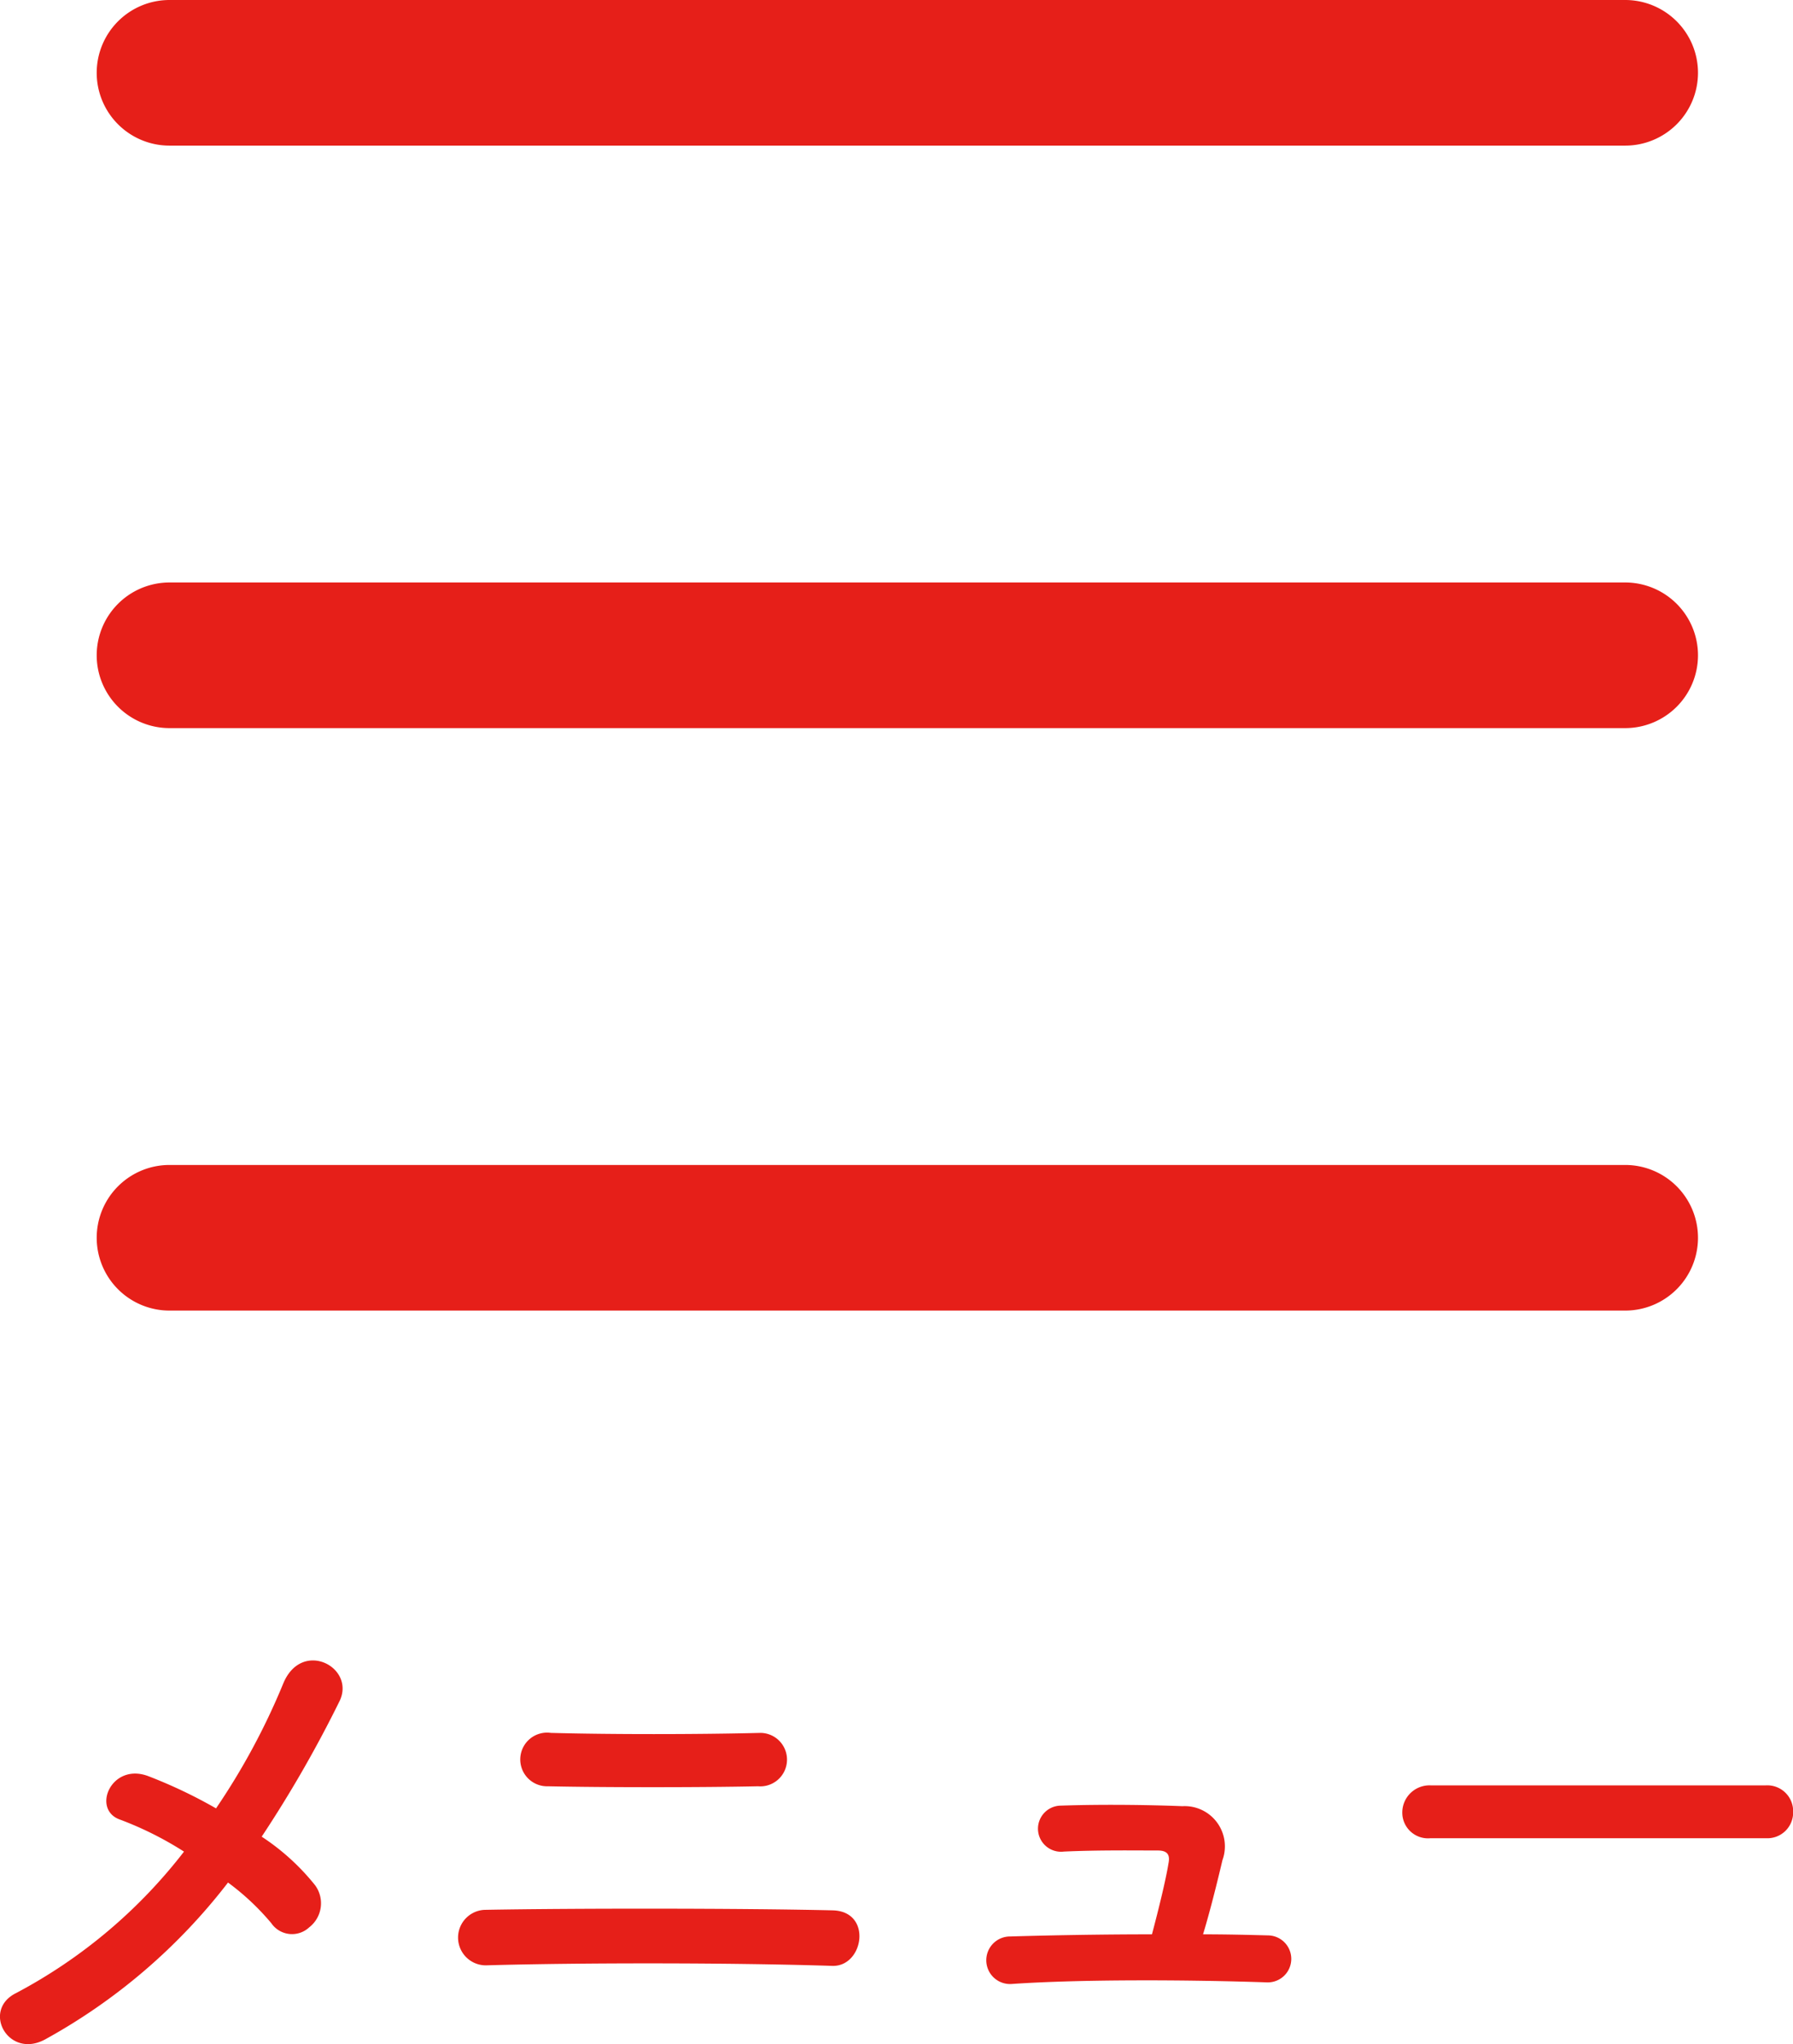
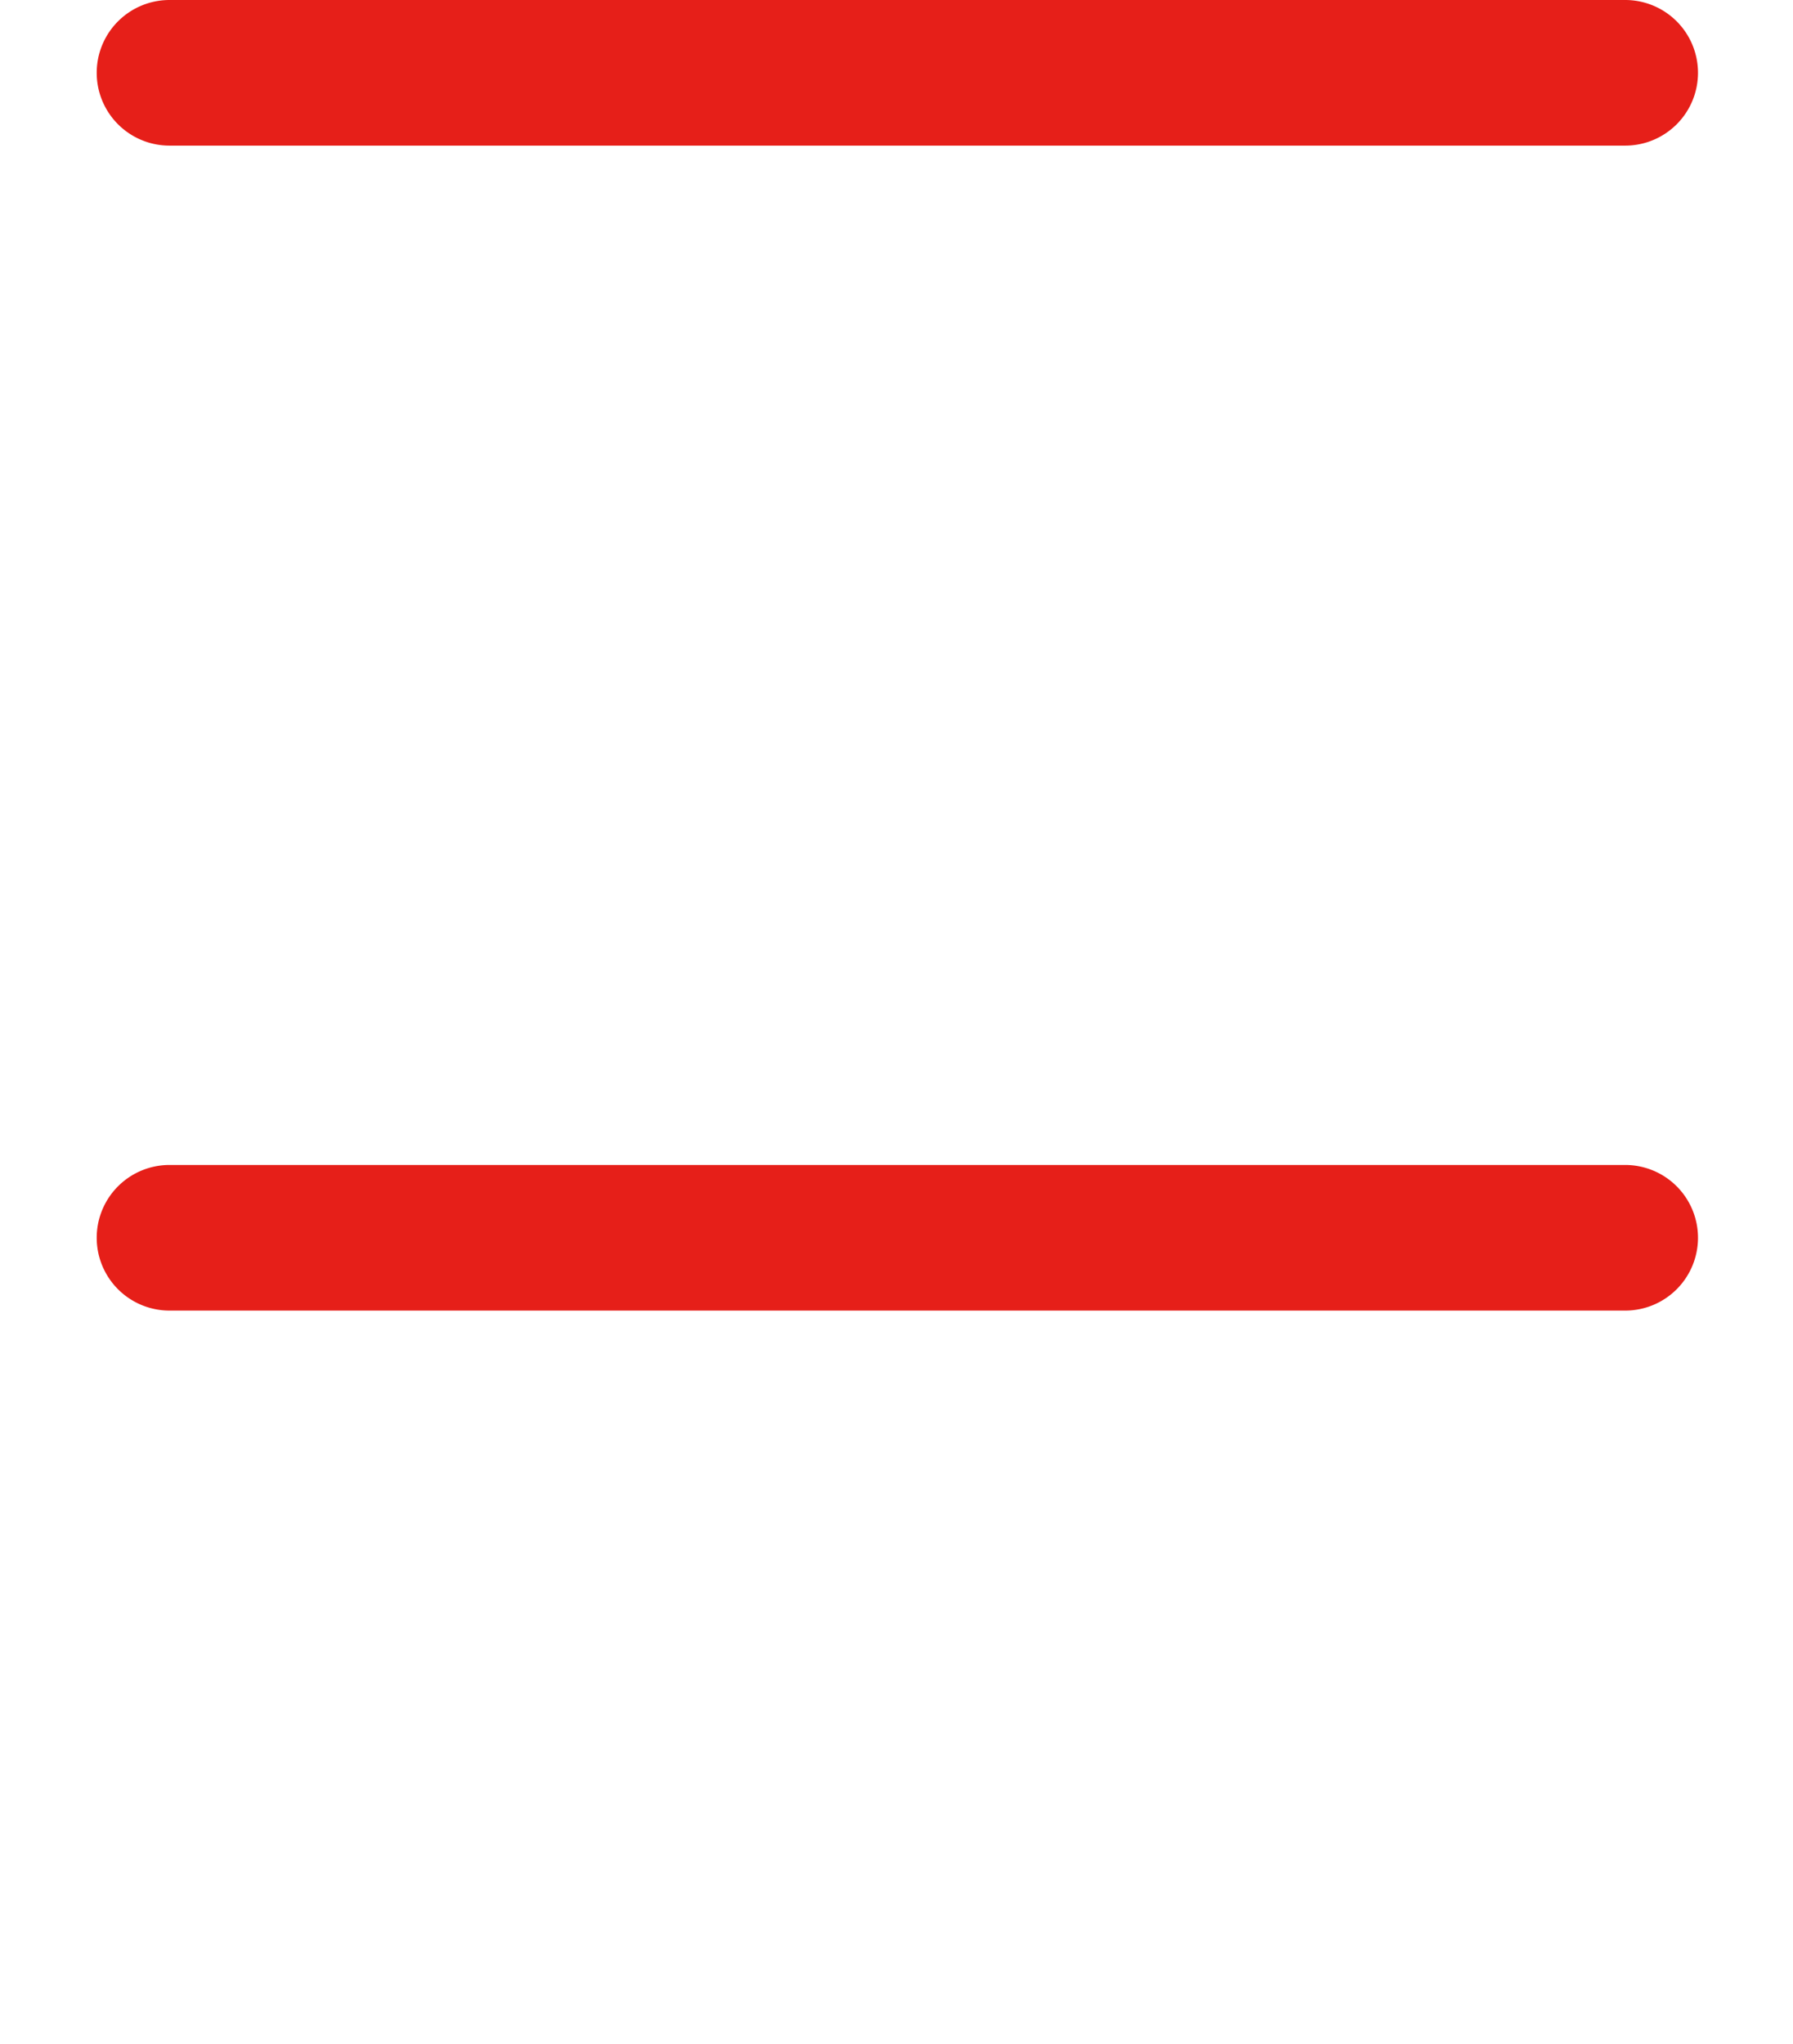
<svg xmlns="http://www.w3.org/2000/svg" width="36.951" height="42.112" viewBox="0 0 36.951 42.112">
  <defs>
    <style>
      .cls-1 {
        fill: #e61f19;
      }
    </style>
  </defs>
  <g id="グループ_377" data-name="グループ 377" transform="translate(-11349.507 9428.25)">
-     <path id="パス_235" data-name="パス 235" class="cls-1" d="M-13.794-2.717a5.138,5.138,0,0,1,.891.836.518.518,0,0,0,.781.088A.627.627,0,0,0-12-2.662a4.721,4.721,0,0,0-1.1-1,25.168,25.168,0,0,0,1.6-2.783c.352-.7-.77-1.3-1.155-.374a14.08,14.08,0,0,1-1.386,2.574,10.134,10.134,0,0,0-1.386-.66c-.77-.3-1.188.682-.594.891a7.013,7.013,0,0,1,1.32.66A10.681,10.681,0,0,1-18.161-.44c-.715.352-.165,1.364.594.957A12.115,12.115,0,0,0-13.794-2.717ZM-2.871-4.7a.551.551,0,1,0,.055-1.1c-1.309.033-3.124.033-4.323,0A.553.553,0,1,0-7.2-4.7C-6.061-4.675-4.026-4.675-2.871-4.7ZM-1.342-1c.649.022.836-1.122.011-1.144-1.859-.044-5.324-.044-7.15-.011a.572.572,0,0,0,0,1.144C-6.512-1.067-3.443-1.067-1.342-1ZM6.3-1.65c.143-.473.286-1.045.4-1.529A.829.829,0,0,0,5.874-4.29c-.55-.022-1.551-.044-2.519-.011a.475.475,0,1,0,.077.946c.726-.033,1.474-.022,1.936-.022.209,0,.253.1.22.264-.055.341-.209.968-.341,1.463-1.111,0-2.189.022-2.926.044a.49.49,0,1,0,.033.979c1.452-.1,3.652-.088,5.269-.033a.484.484,0,1,0,.022-.968C7.227-1.639,6.776-1.65,6.3-1.65ZM17.9-3.63a.531.531,0,0,0,.561-.539.533.533,0,0,0-.561-.55H10.989a.561.561,0,0,0-.583.561.53.53,0,0,0,.583.528Z" transform="translate(11368 -9386.75)" />
    <path id="パス_232" data-name="パス 232" class="cls-1" d="M30,1.5H0A1.5,1.5,0,0,1-1.5,0,1.5,1.5,0,0,1,0-1.5H30A1.5,1.5,0,0,1,31.5,0,1.5,1.5,0,0,1,30,1.5Z" transform="translate(11353 -9426.75)" />
-     <path id="パス_233" data-name="パス 233" class="cls-1" d="M30,1.5H0A1.5,1.5,0,0,1-1.5,0,1.5,1.5,0,0,1,0-1.5H30A1.5,1.5,0,0,1,31.5,0,1.5,1.5,0,0,1,30,1.5Z" transform="translate(11353 -9414.75)" />
    <path id="パス_234" data-name="パス 234" class="cls-1" d="M30,1.5H0A1.5,1.5,0,0,1-1.5,0,1.5,1.5,0,0,1,0-1.5H30A1.5,1.5,0,0,1,31.5,0,1.5,1.5,0,0,1,30,1.5Z" transform="translate(11353 -9402.75)" />
  </g>
</svg>